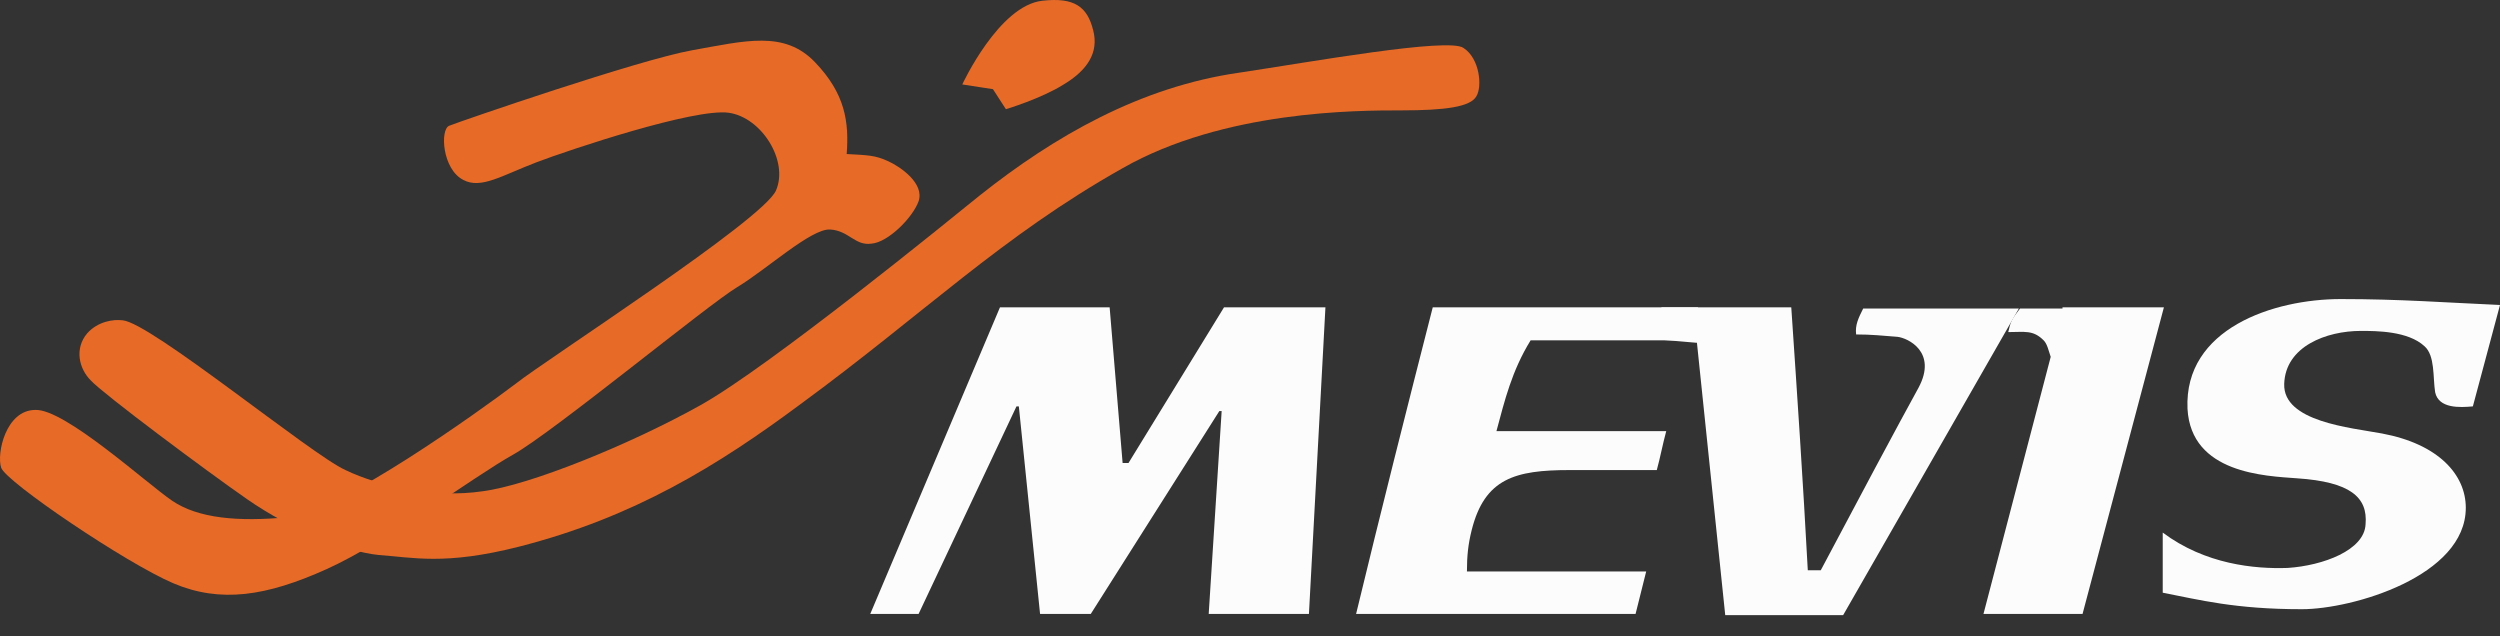
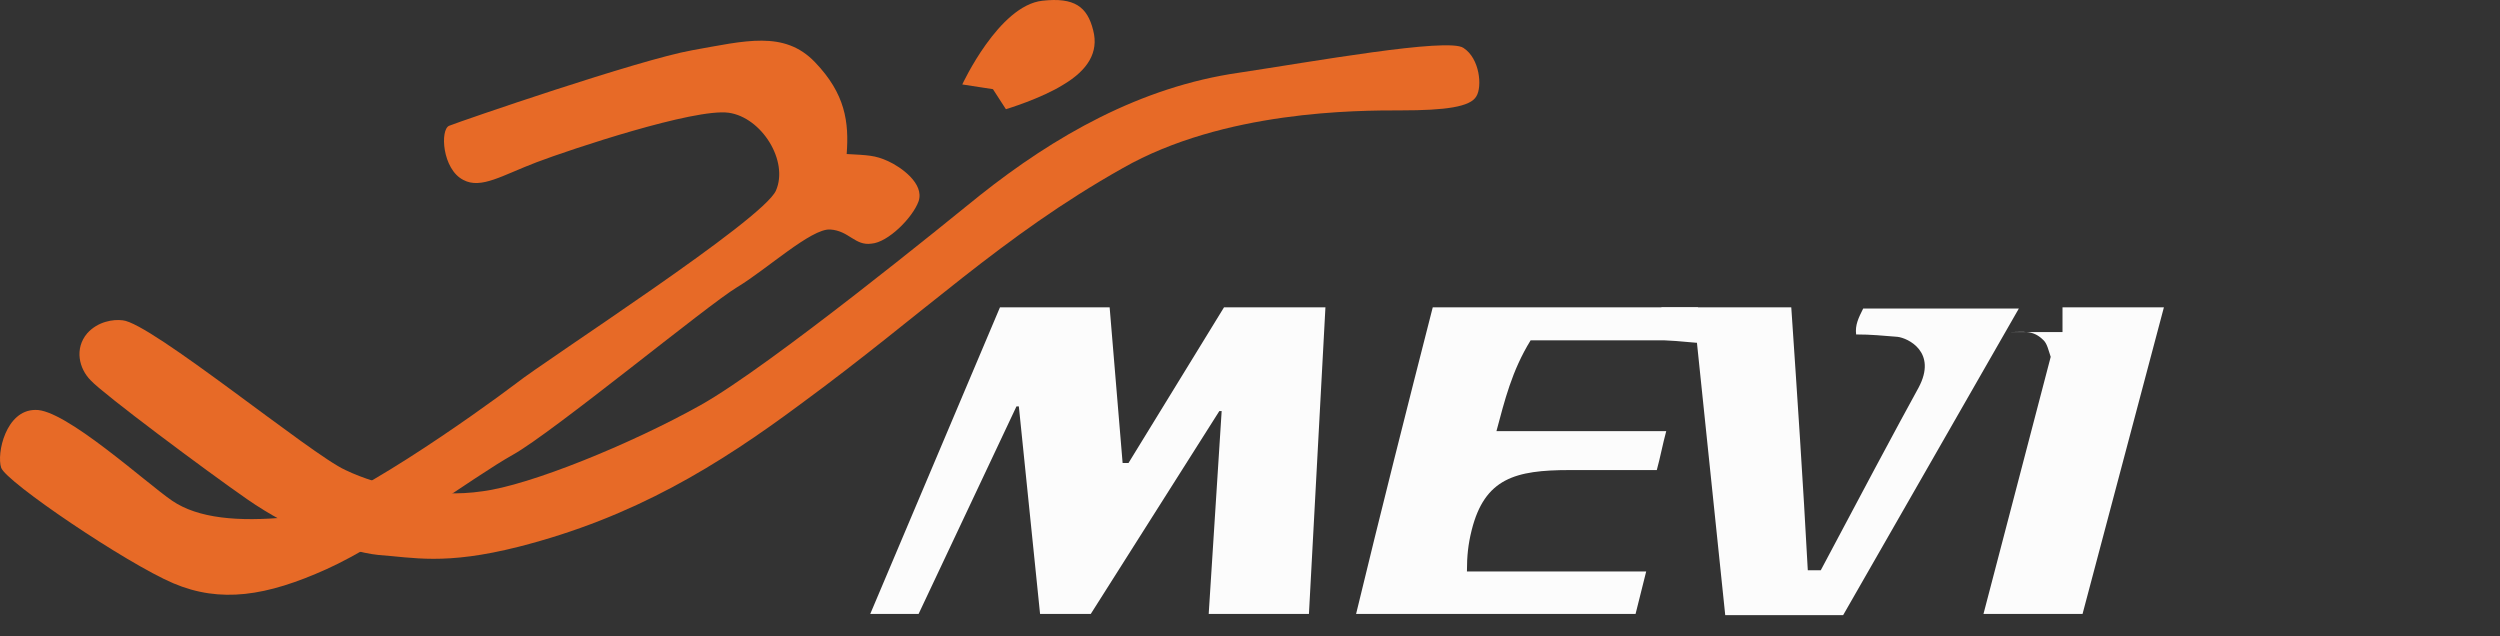
<svg xmlns="http://www.w3.org/2000/svg" width="110" height="28" viewBox="0 0 110 28" fill="none">
  <rect x="0" y="0" width="110" height="28" fill="#333333" stroke="none" />
  <path fill-rule="evenodd" clip-rule="evenodd" d="M42.34 3.716C42.34 3.716 43.948 0.239 45.868 0.032C47.269 -0.124 47.84 0.291 48.099 1.329C48.359 2.315 47.84 3.093 46.802 3.716C45.816 4.338 44.26 4.805 44.26 4.805L43.689 3.923L42.34 3.716Z" fill="#E76A27" />
  <path fill-rule="evenodd" clip-rule="evenodd" d="M19.768 5.532C20.287 5.324 28.122 2.626 30.457 2.211C32.792 1.796 34.504 1.329 35.853 2.73C37.202 4.131 37.358 5.376 37.254 6.777C38.188 6.829 38.499 6.829 39.07 7.088C39.641 7.348 40.678 8.074 40.419 8.853C40.16 9.579 39.07 10.669 38.343 10.72C37.617 10.824 37.358 10.15 36.527 10.098C35.697 10.046 33.725 11.862 32.428 12.64C31.131 13.419 24.334 19.023 22.57 20.008C20.806 20.994 17.018 23.848 14.372 25.041C11.725 26.235 9.702 26.546 7.626 25.664C5.551 24.782 0.258 21.202 0.051 20.579C-0.157 19.956 0.258 18.037 1.555 18.037C2.853 17.985 6.433 21.254 7.574 22.032C8.716 22.81 10.48 22.966 12.659 22.758C14.89 22.551 21.169 18.037 22.674 16.895C24.126 15.754 33.57 9.683 34.141 8.386C34.711 7.088 33.518 5.169 32.065 4.961C30.56 4.753 25.112 6.57 23.608 7.14C22.103 7.711 21.169 8.334 20.39 7.919C19.456 7.452 19.353 5.687 19.768 5.532Z" fill="#E76A27" />
  <path fill-rule="evenodd" clip-rule="evenodd" d="M5.395 14.093C6.64 14.197 13.697 20.008 15.201 20.683C16.706 21.409 19.145 21.928 21.22 21.617C23.296 21.357 27.758 19.541 30.819 17.829C33.881 16.117 41.767 9.683 43.117 8.593C46.385 5.999 50.173 3.819 54.532 3.197C57.645 2.73 63.716 1.64 64.39 2.107C65.117 2.574 65.221 3.819 64.961 4.235C64.702 4.702 63.612 4.857 61.64 4.857C59.721 4.857 53.857 4.857 49.395 7.4C44.05 10.409 40.678 13.782 35.23 17.777C31.598 20.475 27.914 22.758 22.829 24.055C19.56 24.886 18.159 24.523 16.654 24.419C15.149 24.263 12.763 23.277 10.895 21.98C9.027 20.683 4.513 17.31 3.994 16.739C3.475 16.221 3.267 15.338 3.838 14.664C4.305 14.145 4.979 14.041 5.395 14.093Z" fill="#E76A27" />
  <path fill-rule="evenodd" clip-rule="evenodd" d="M43.999 13.522H48.824L49.395 20.372H49.654L53.857 13.522H58.319L57.593 27.013H53.183L53.753 18.088H53.65L47.994 27.013H45.763L44.829 17.881H44.725L40.418 27.013H38.291L43.999 13.522Z" fill="#FCFCFC" />
  <path fill-rule="evenodd" clip-rule="evenodd" d="M63.041 13.522H74.715L74.352 14.975C71.861 14.975 69.786 14.975 67.347 14.975C66.517 16.324 66.206 17.622 65.843 18.971C68.333 18.971 70.824 18.971 73.314 18.971C73.159 19.541 73.055 20.112 72.899 20.683C71.031 20.683 70.927 20.683 69.059 20.683C66.673 20.683 65.324 21.046 64.753 23.329C64.597 23.952 64.545 24.471 64.545 25.145C67.243 25.145 69.682 25.145 72.432 25.145C72.276 25.768 72.121 26.39 71.965 27.013C67.866 27.013 63.767 27.013 59.668 27.013C60.758 22.499 61.899 17.985 63.041 13.522Z" fill="#FCFCFC" />
-   <path fill-rule="evenodd" clip-rule="evenodd" d="M110 13.419L108.806 17.881C108.236 17.933 107.302 17.985 107.146 17.258C107.042 16.584 107.146 15.65 106.679 15.235C105.953 14.56 104.552 14.56 103.877 14.56C102.372 14.56 100.556 15.235 100.505 16.895C100.453 18.555 103.41 18.815 104.811 19.074C107.302 19.541 108.495 20.89 108.495 22.343C108.495 25.353 103.514 26.805 101.283 26.805C98.325 26.805 96.769 26.39 95.16 26.079V23.433C97.028 24.834 99.207 25.041 100.66 24.989C102.217 24.886 104.033 24.211 104.085 23.07C104.189 21.876 103.41 21.202 101.075 21.046C99.674 20.942 96.406 20.838 96.25 17.985C96.094 14.456 100.038 13.159 102.995 13.159C105.641 13.159 107.613 13.315 110 13.419Z" fill="#FCFCFC" />
  <path fill-rule="evenodd" clip-rule="evenodd" d="M74.665 13.522H74.717H74.769H74.821H74.873H74.924H74.976H75.028H75.08H75.132H78.816C79.076 17.362 79.335 21.202 79.543 25.093C79.75 25.093 79.906 25.093 80.113 25.093C81.566 22.343 83.59 18.555 84.42 17.051C85.25 15.494 83.953 14.871 83.486 14.82C82.811 14.768 82.344 14.716 81.67 14.716C81.618 14.301 81.774 13.989 81.981 13.574C84.264 13.574 86.547 13.574 88.83 13.574C86.236 18.088 83.694 22.551 81.099 27.065C79.387 27.065 77.623 27.065 75.91 27.065L74.665 15.079H74.613C73.939 15.027 73.472 14.975 72.797 14.923C72.745 14.456 72.901 14.041 73.109 13.522H74.665Z" fill="#FCFCFC" />
-   <path fill-rule="evenodd" clip-rule="evenodd" d="M90.75 13.522H90.854H95.212L91.632 27.013H87.273L90.231 15.702C90.127 15.39 90.075 15.131 89.92 14.975C89.453 14.508 89.09 14.612 88.363 14.612C88.467 14.145 88.519 14.041 88.882 13.574H90.75V13.522Z" fill="#FCFCFC" />
+   <path fill-rule="evenodd" clip-rule="evenodd" d="M90.75 13.522H90.854H95.212L91.632 27.013H87.273L90.231 15.702C90.127 15.39 90.075 15.131 89.92 14.975C89.453 14.508 89.09 14.612 88.363 14.612H90.75V13.522Z" fill="#FCFCFC" />
</svg>